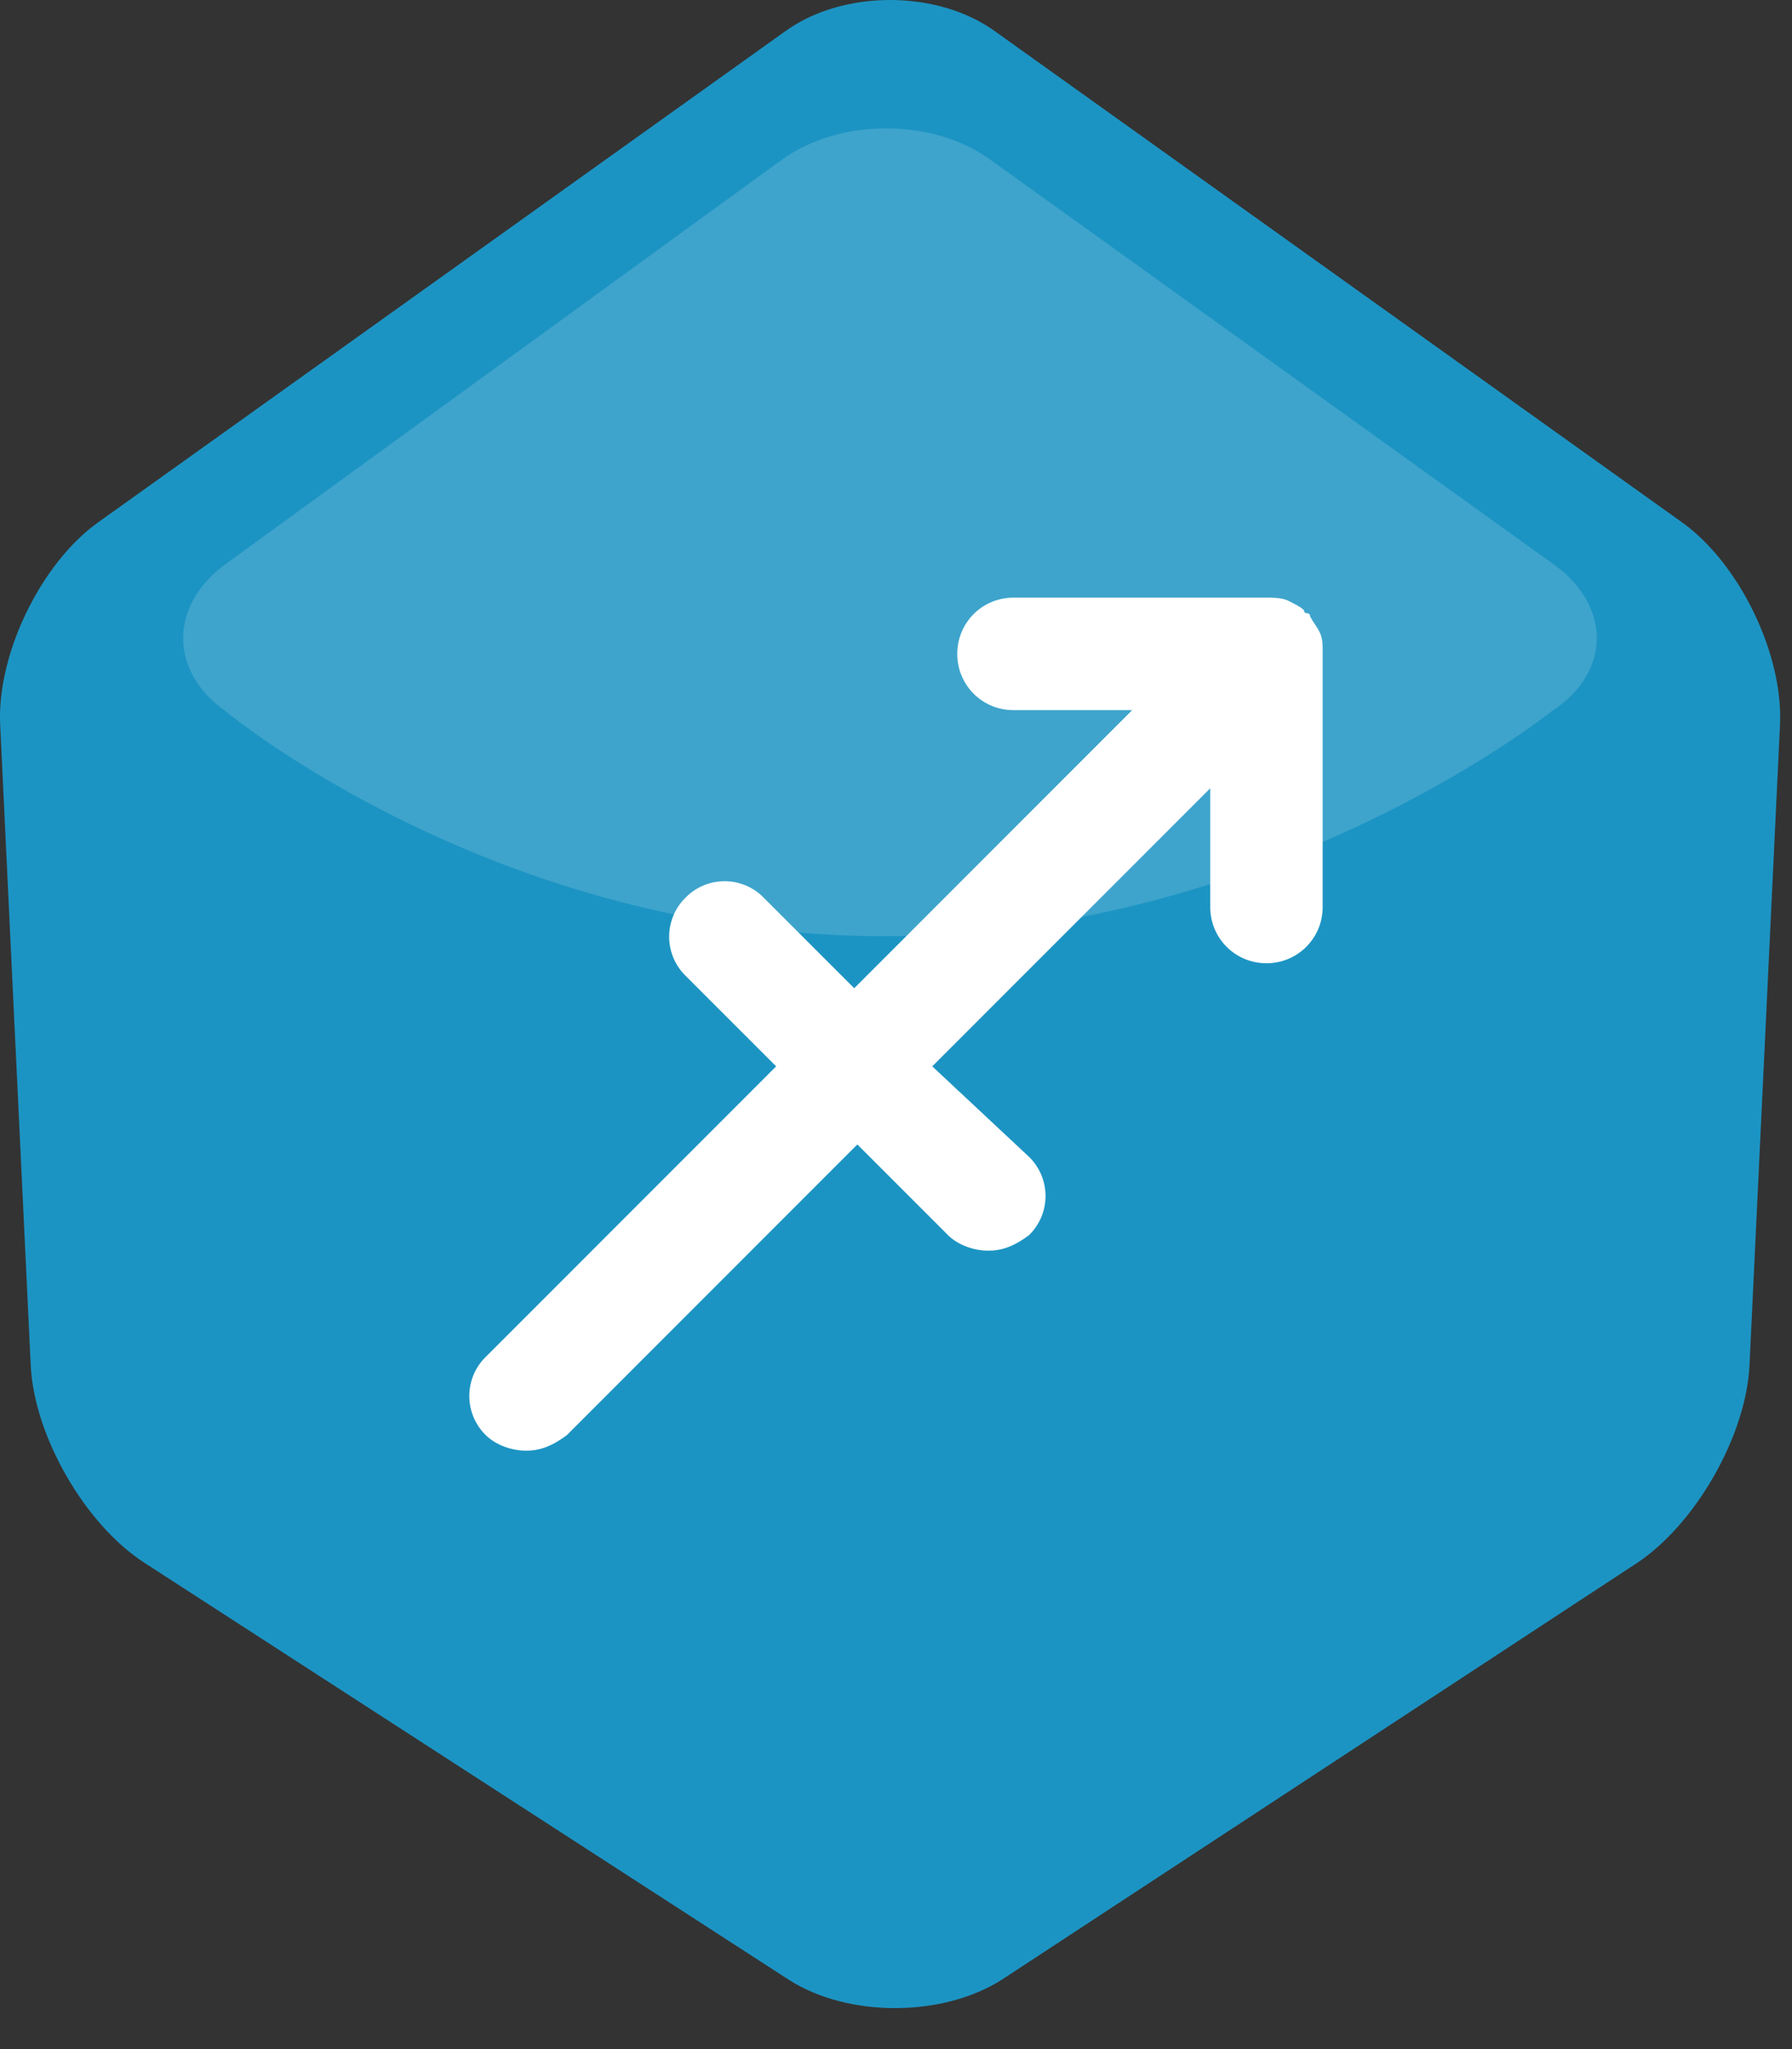
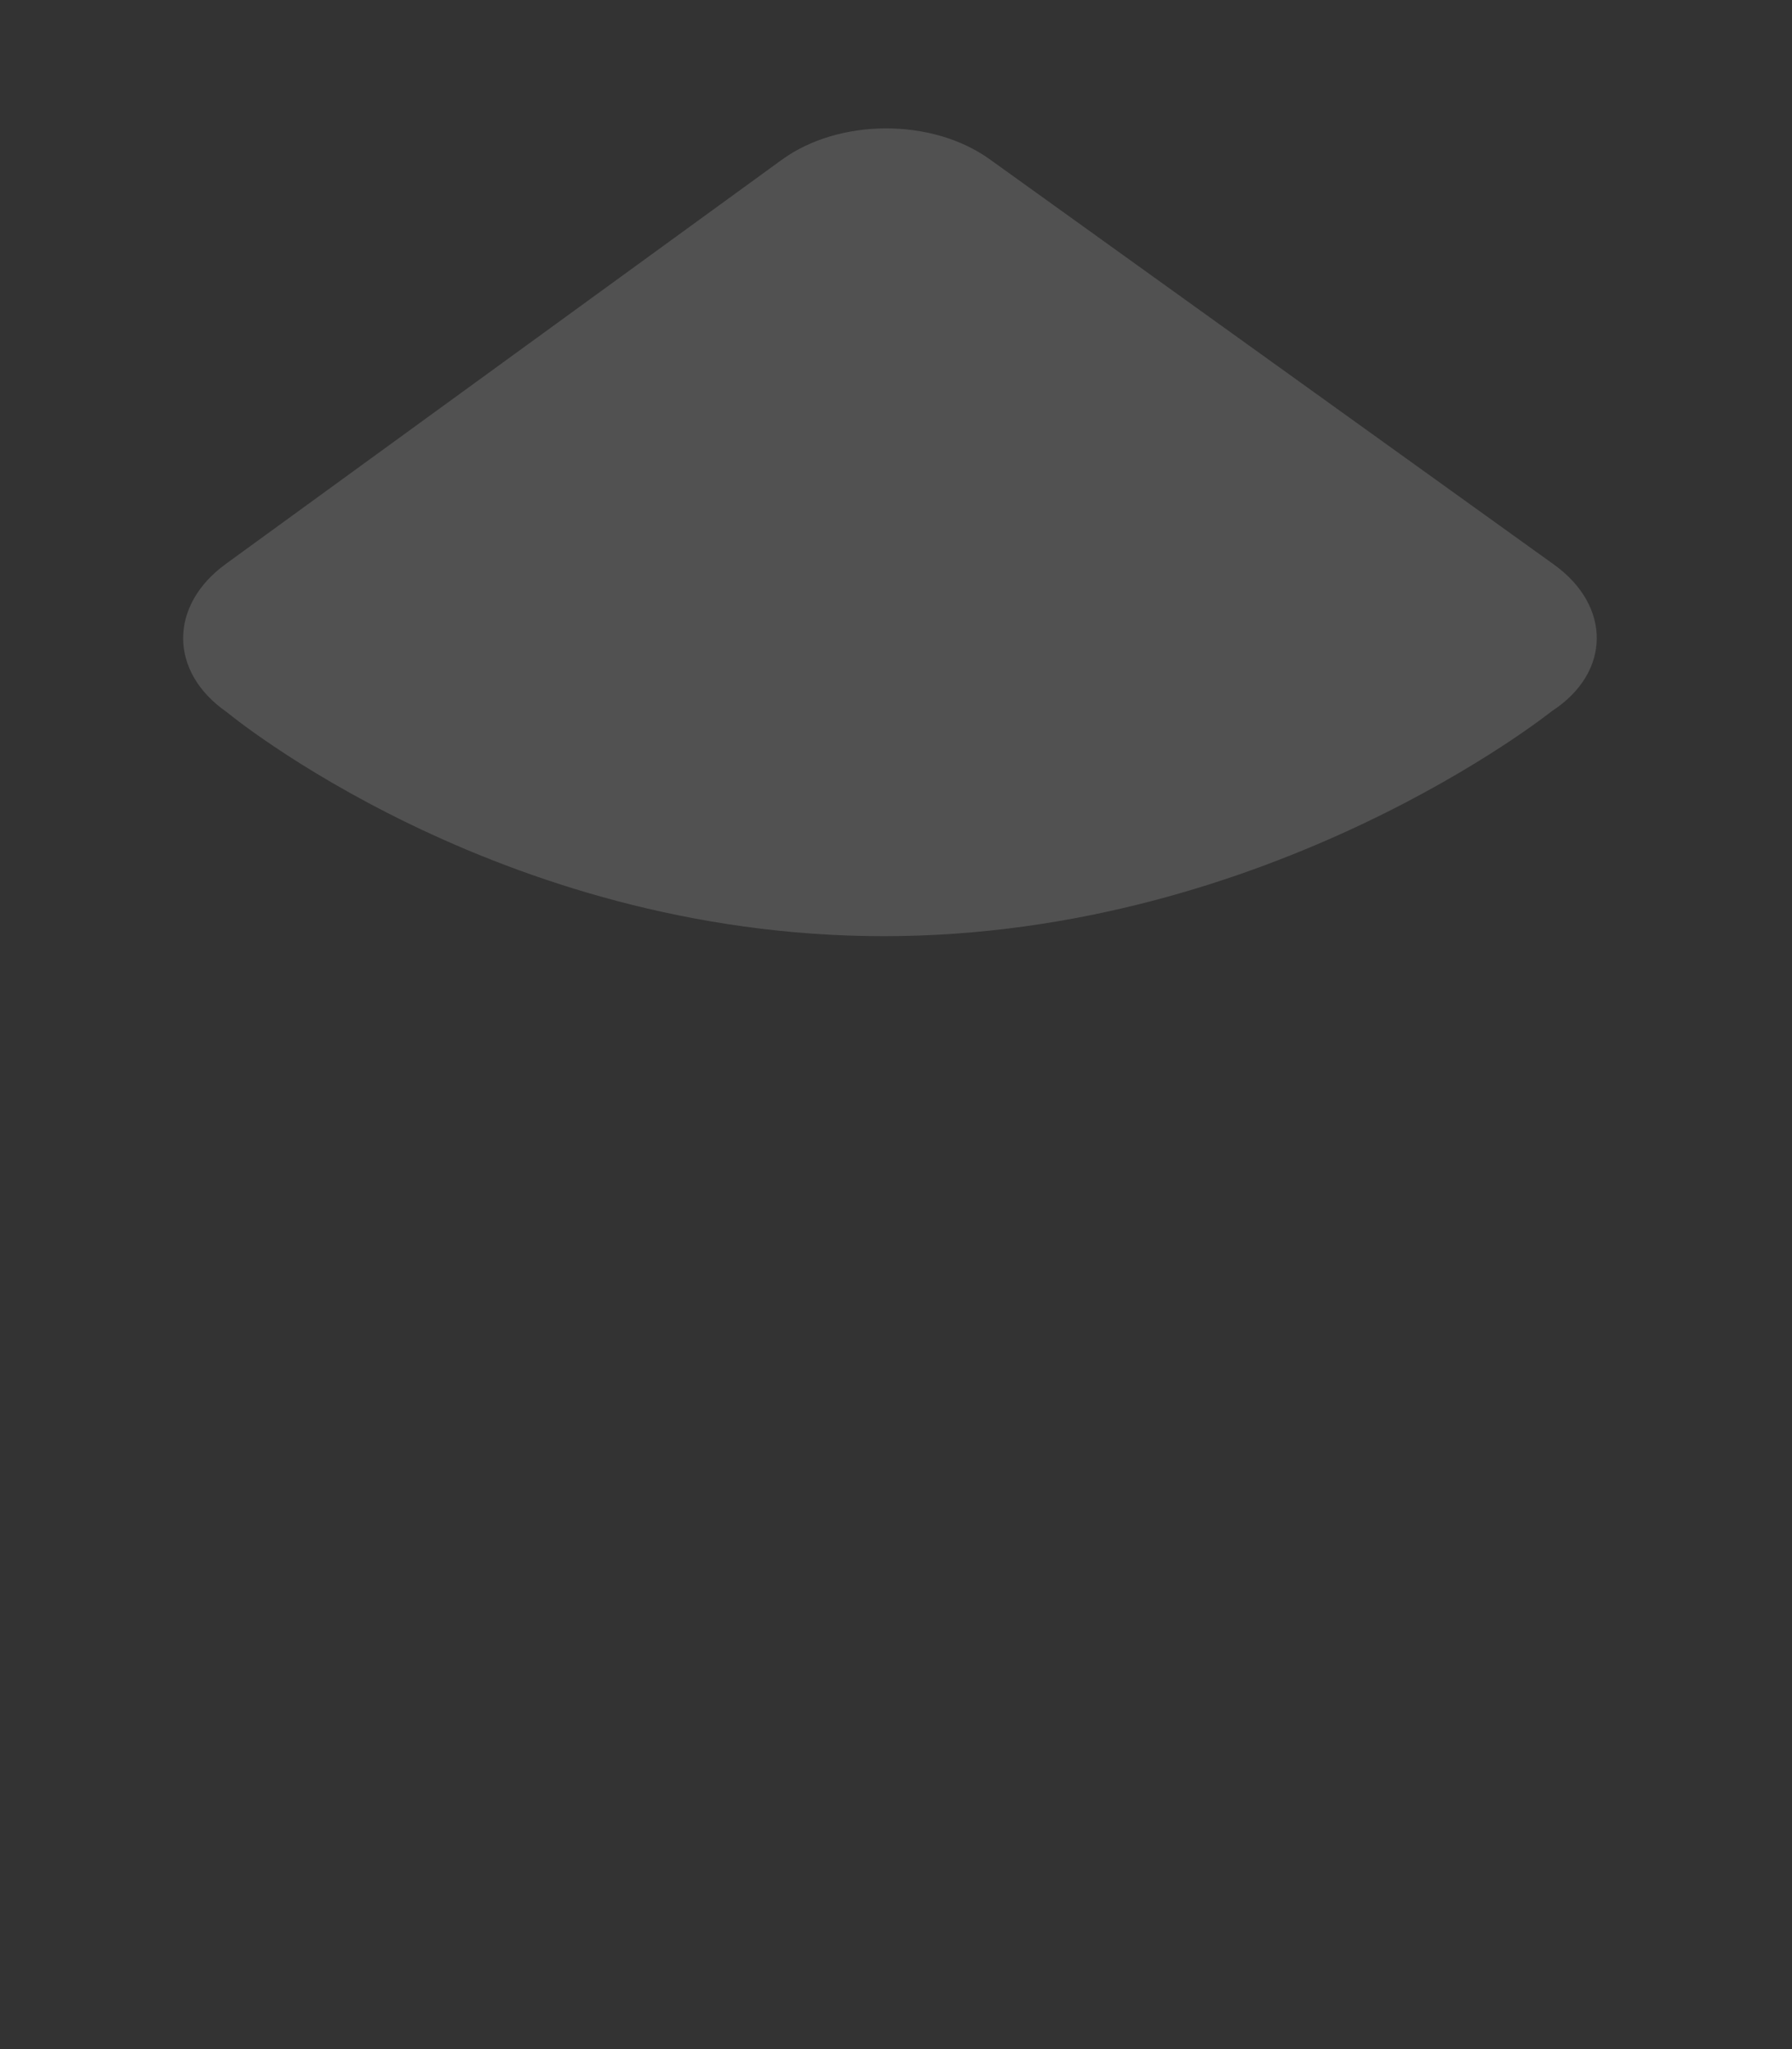
<svg xmlns="http://www.w3.org/2000/svg" width="42" height="48" viewBox="0 0 42 48">
  <rect x="0" y="0" width="42" height="48" fill="#333333" stroke="none" />
  <title>9-sagitario-48px</title>
  <g fill="none" fill-rule="evenodd">
-     <path d="M18.422.72c1.347-.963 3.539-.957 4.88 0l16.12 11.515c1.347.962 2.375 3.088 2.297 4.74l-.715 15.005c-.079 1.655-1.267 3.735-2.658 4.647l-14.83 9.724c-1.39.91-3.642.92-5.036.02L3.381 36.606C1.99 35.707.797 33.632.72 31.98L.004 16.975c-.079-1.656.957-3.783 2.297-4.74L18.421.72z" fill="#1C94C3" />
-     <path d="M18.322 3.744c1.343-.976 3.523-.983 4.873-.014l13.224 9.494c1.35.968 1.347 2.53-.05 3.436 0 0-6.572 5.27-15.655 5.27-9.082 0-15.403-5.252-15.403-5.252-1.353-.94-1.357-2.494-.018-3.468l13.029-9.466z" fill-opacity=".15" fill="#FFF" />
-     <path d="M31 15.244c0-.146 0-.292-.073-.439-.073-.146-.147-.22-.22-.366 0 0 0-.073-.073-.073 0 0-.073 0-.073-.073-.073-.073-.22-.147-.366-.22-.147-.073-.366-.073-.512-.073h-5.93c-.731 0-1.317.586-1.317 1.317 0 .732.586 1.318 1.318 1.318h2.781l-6.514 6.514-2.123-2.122a1.281 1.281 0 0 0-1.83 0 1.281 1.281 0 0 0 0 1.83l2.123 2.122-6.807 6.807a1.281 1.281 0 0 0 0 1.83c.22.22.586.366.952.366s.659-.147.951-.366l6.807-6.807 2.123 2.122c.22.22.585.366.951.366s.66-.146.952-.366a1.281 1.281 0 0 0 0-1.83l-2.27-2.122 6.515-6.514v2.781c0 .732.586 1.318 1.318 1.318.731 0 1.317-.586 1.317-1.318v-6.002z" fill="#FFF" fill-rule="nonzero" />
+     <path d="M18.322 3.744c1.343-.976 3.523-.983 4.873-.014l13.224 9.494c1.35.968 1.347 2.53-.05 3.436 0 0-6.572 5.27-15.655 5.27-9.082 0-15.403-5.252-15.403-5.252-1.353-.94-1.357-2.494-.018-3.468z" fill-opacity=".15" fill="#FFF" />
  </g>
</svg>